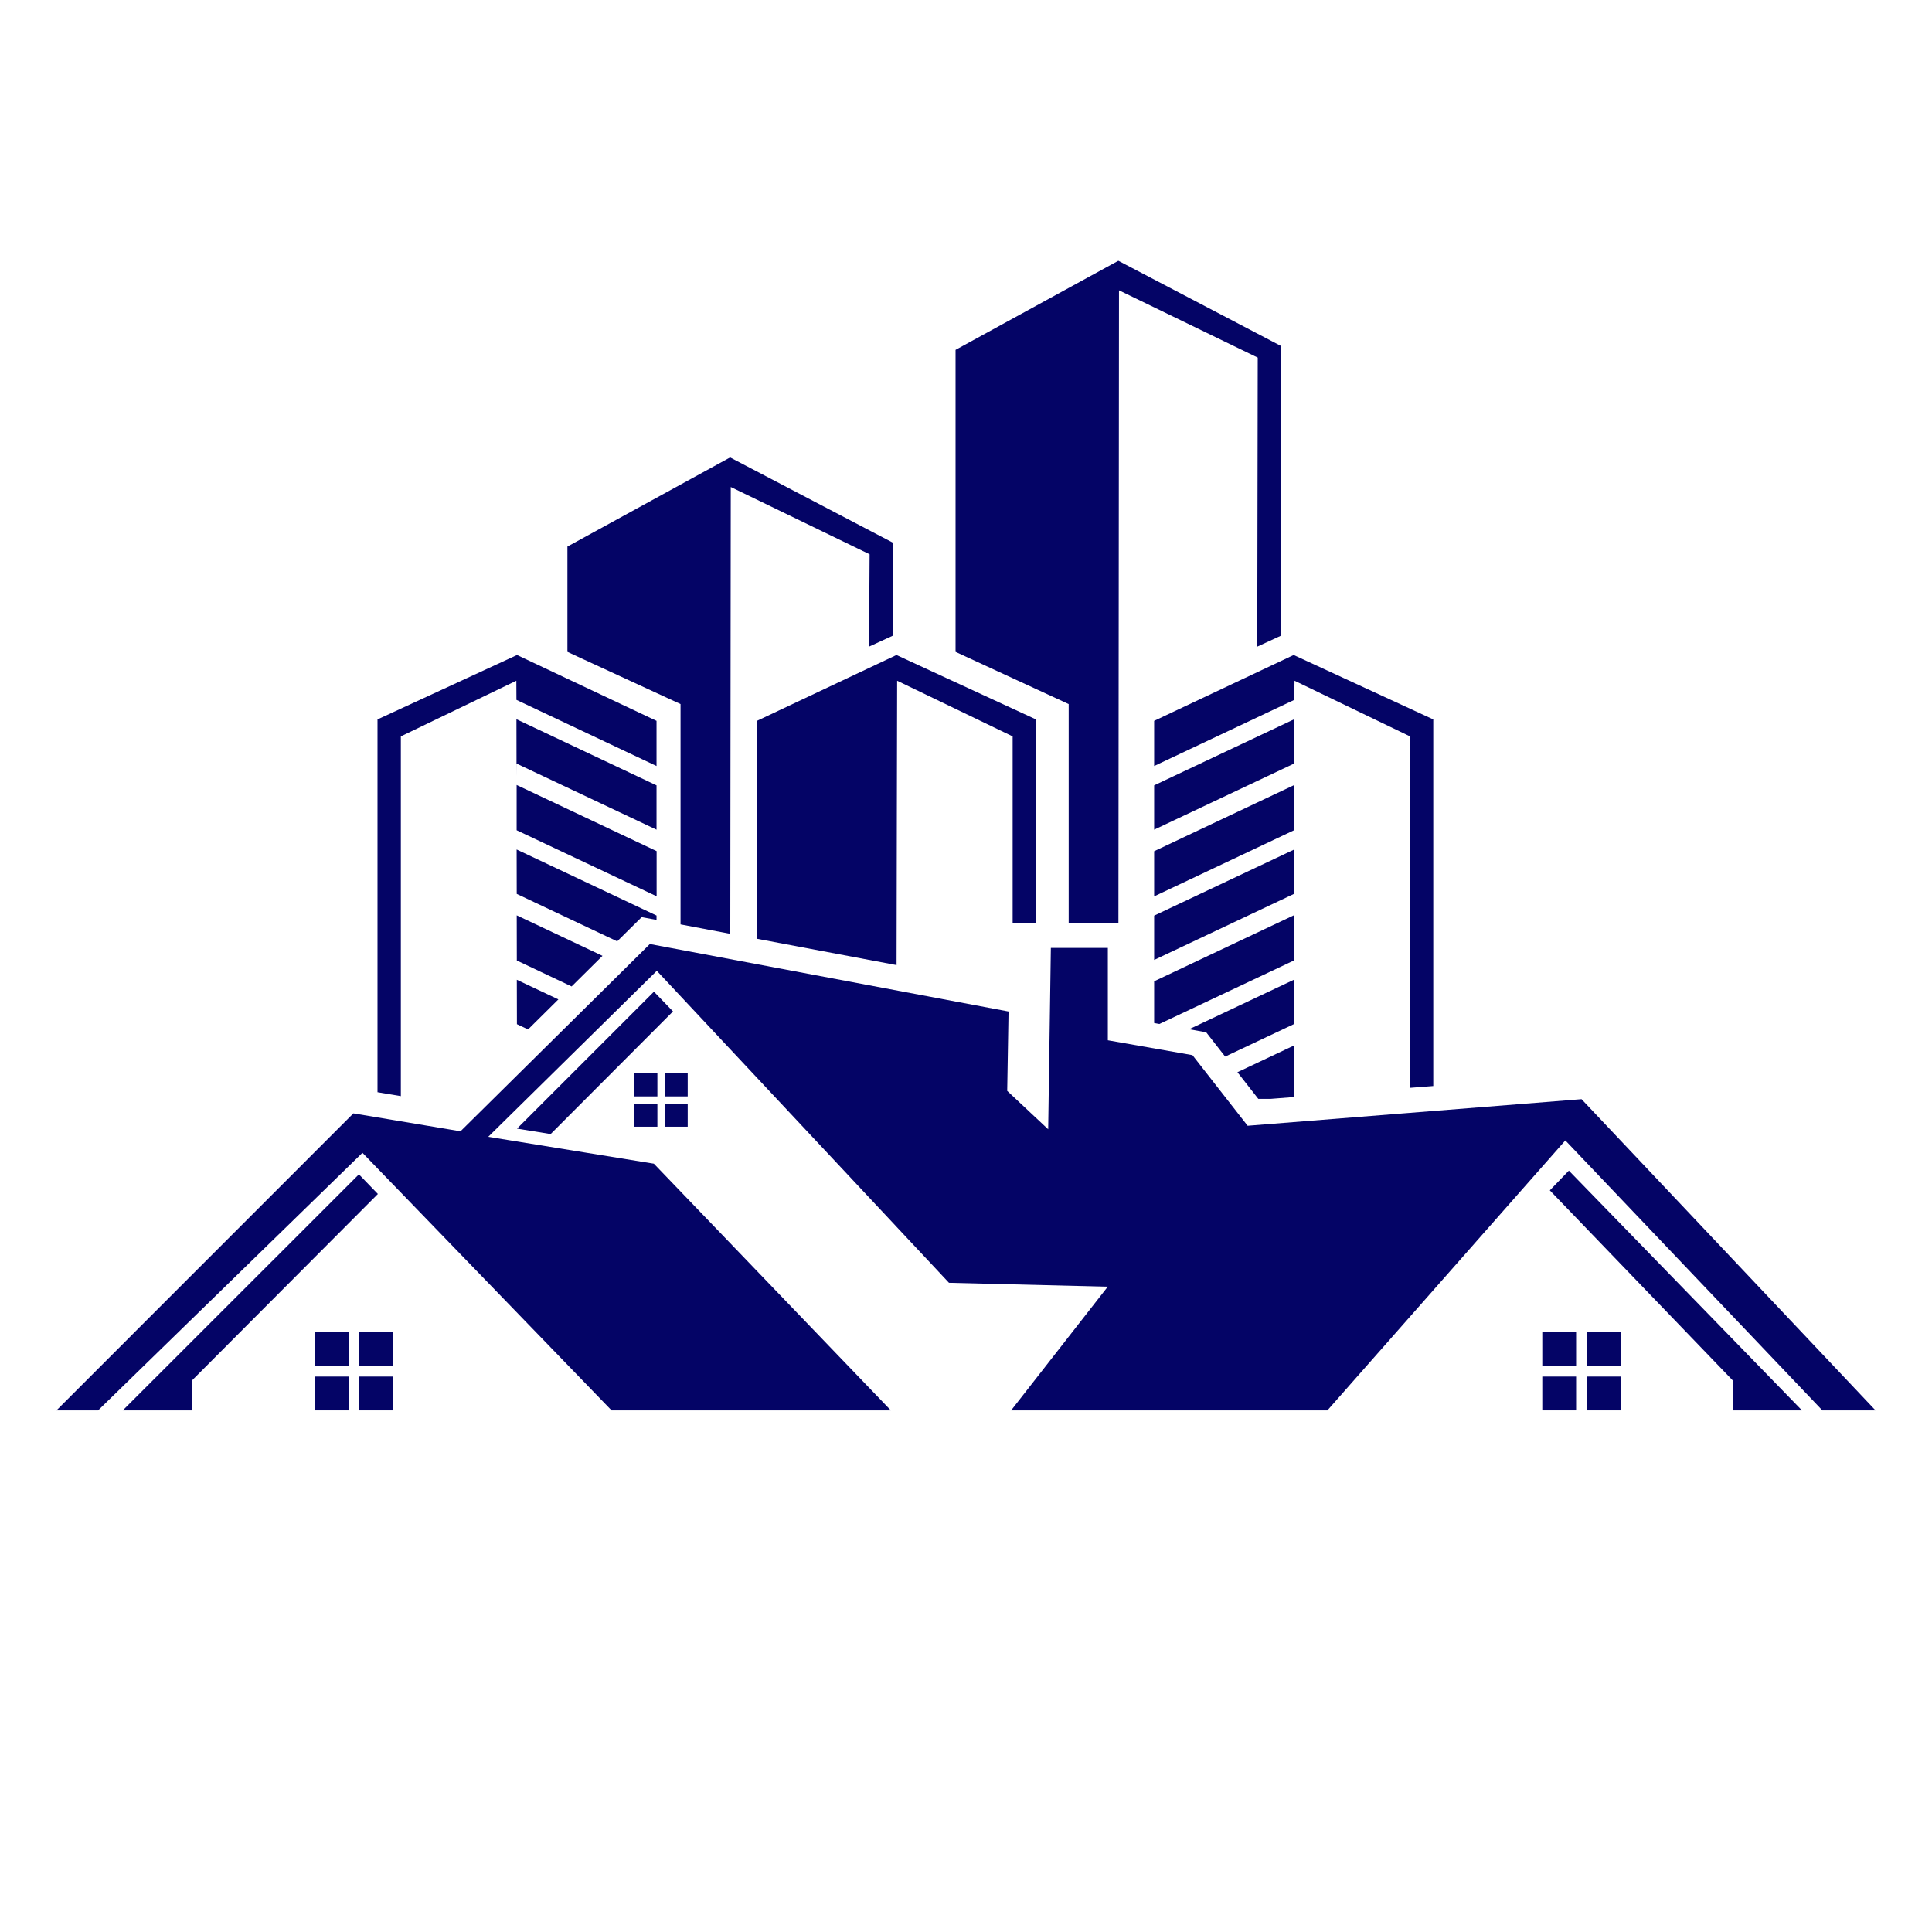
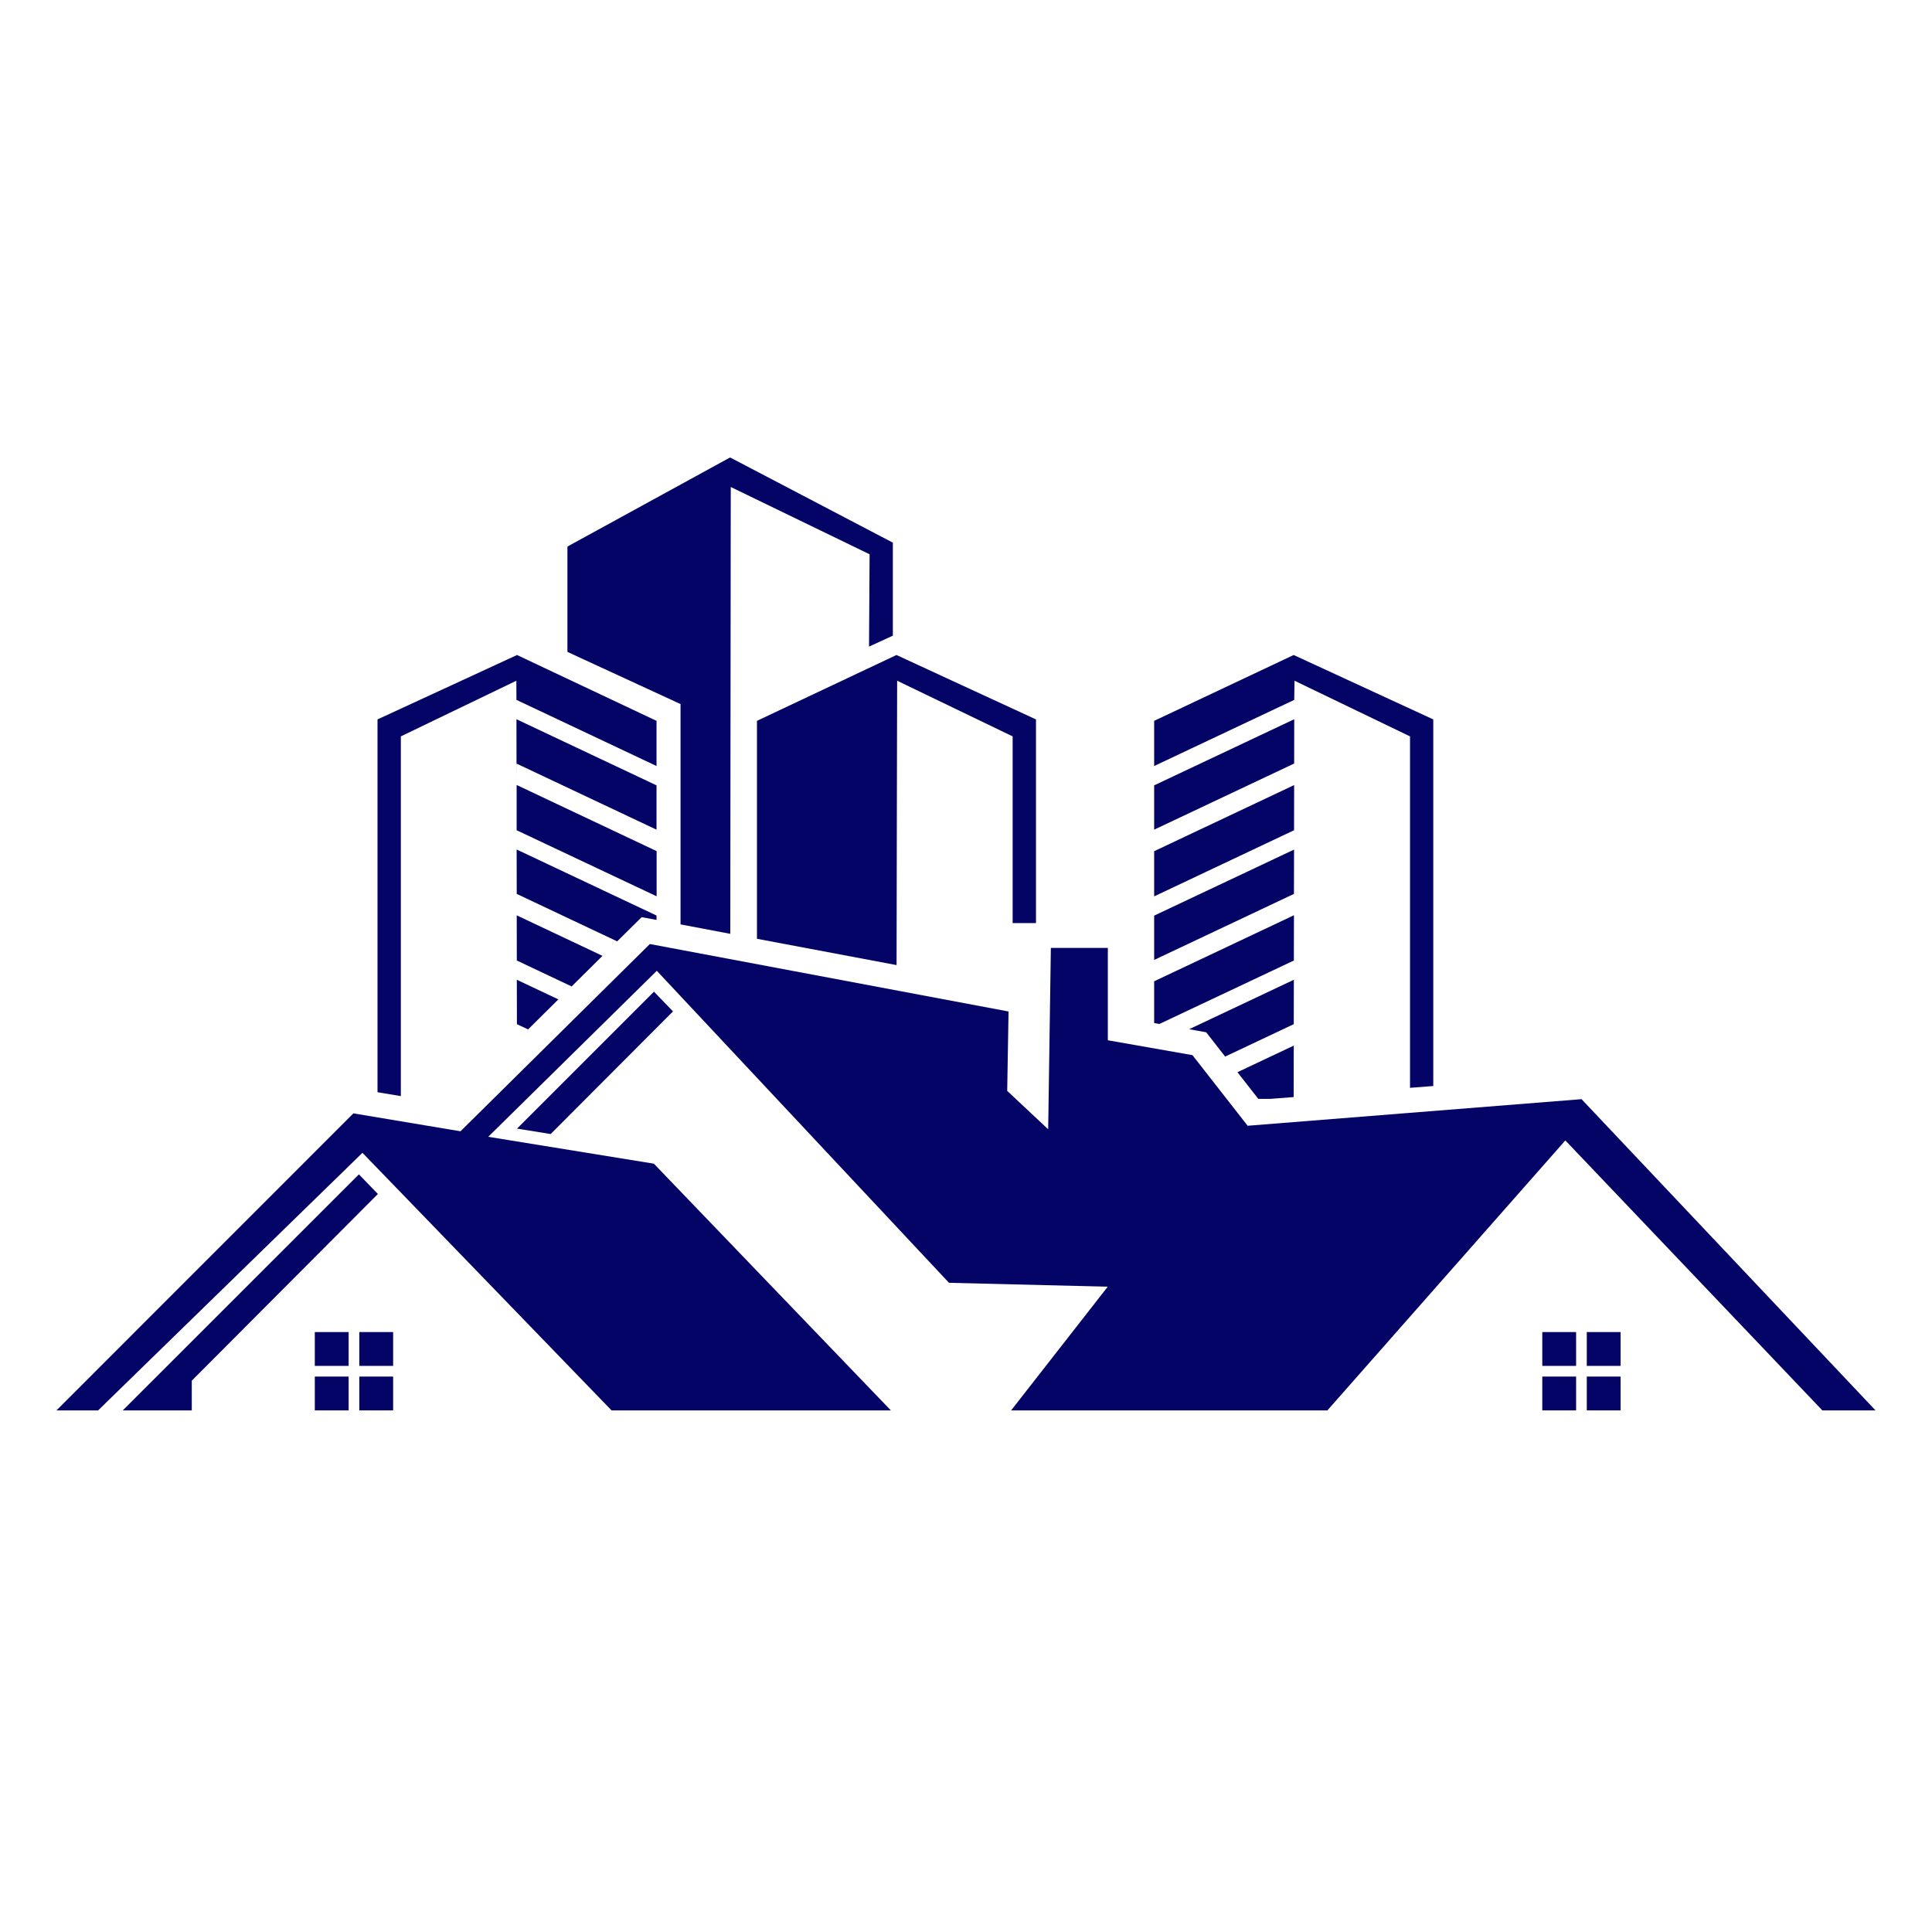
<svg xmlns="http://www.w3.org/2000/svg" width="1000" zoomAndPan="magnify" viewBox="0 0 750 750" height="1000" preserveAspectRatio="xMidYMid meet" version="1.0">
  <defs>
    <clipPath id="21e253f37c">
      <path d="M 370 101.047 L 498 101.047 L 498 359 L 370 359 Z M 370 101.047 " clip-rule="nonzero" />
    </clipPath>
    <clipPath id="bffc37a282">
      <path d="M 21.918 366 L 728.418 366 L 728.418 548 L 21.918 548 Z M 21.918 366 " clip-rule="nonzero" />
    </clipPath>
  </defs>
  <path fill="#040466" d="M 200.668 397.582 L 200.629 380.344 L 216.762 387.961 L 204.996 399.617 Z M 200.629 372.871 L 221.902 382.93 L 233.887 371.059 L 200.594 355.336 Z M 200.594 347.012 L 200.559 329.773 L 254.863 355.41 L 254.863 357.109 L 249.09 356.039 L 239.586 365.434 Z M 200.559 322.301 L 254.898 347.938 L 254.898 330.402 L 200.559 304.727 Z M 200.52 301.324 L 200.484 279.203 L 254.863 304.875 L 254.863 322.078 L 200.484 296.406 Z M 200.484 271.695 L 254.863 297.367 L 254.863 279.832 L 200.703 254.27 L 181.172 263.297 L 146.547 279.277 L 146.547 423.992 L 155.609 425.512 L 155.609 285.863 L 200.445 264.258 Z M 200.484 271.695 " fill-opacity="1" fill-rule="evenodd" />
  <path fill="#040466" d="M 224.16 254.863 L 264.184 273.32 L 264.184 358.848 L 283.496 362.512 L 283.68 189.051 L 337.578 215.168 L 337.355 251.016 L 346.605 246.762 L 346.605 210.656 L 283.422 177.582 L 220.273 212.172 L 220.273 253.051 Z M 224.16 254.863 " fill-opacity="1" fill-rule="evenodd" />
  <path fill="#040466" d="M 348.047 374.645 C 348.086 333.176 348.234 293.703 348.27 264.258 L 393.105 285.863 L 393.105 358.332 L 402.168 358.332 L 402.168 279.277 L 367.543 263.297 L 348.012 254.27 L 293.852 279.832 L 293.852 364.434 Z M 348.047 374.645 " fill-opacity="1" fill-rule="evenodd" />
  <g clip-path="url(#21e253f37c)">
-     <path fill="#040466" d="M 374.867 254.863 L 414.859 273.32 L 414.859 358.332 L 434.168 358.332 L 434.391 112.699 L 488.25 138.816 L 488.066 251.016 L 497.277 246.762 L 497.277 134.301 L 434.133 101.23 L 370.945 135.816 L 370.945 253.051 Z M 374.867 254.863 " fill-opacity="1" fill-rule="evenodd" />
-   </g>
+     </g>
  <path fill="#040466" d="M 502.199 425.879 L 502.234 405.902 L 480.371 416.227 L 488.473 426.582 L 493.172 426.582 Z M 502.234 397.582 L 475.602 410.16 L 468.238 400.727 L 461.617 399.543 L 502.273 380.344 Z M 502.273 372.871 L 502.309 355.297 L 448.039 380.934 L 448.039 397.137 L 450.074 397.508 Z M 502.309 347.012 L 448.039 372.648 L 448.039 355.445 L 502.348 329.809 Z M 502.348 322.301 L 502.383 304.766 L 448.039 330.438 L 448.039 347.973 Z M 502.383 301.324 L 502.383 296.406 L 448.039 322.078 L 448.039 304.875 L 502.422 279.203 Z M 502.422 271.695 L 448.039 297.367 L 448.039 279.832 L 502.199 254.27 L 521.766 263.297 L 556.395 279.277 L 556.395 421.59 L 547.367 422.293 L 547.367 285.863 L 502.531 264.258 Z M 502.422 271.695 " fill-opacity="1" fill-rule="evenodd" />
  <g clip-path="url(#bffc37a282)">
    <path fill="#040466" d="M 253.828 451.738 L 189.531 441.305 L 254.973 376.863 L 368.395 497.98 L 430.023 499.496 L 392.516 547.512 L 515.293 547.512 L 607.664 442.711 L 707.434 547.512 L 728.078 547.512 L 613.953 426.695 L 484.332 437.016 L 462.91 409.605 L 430.062 403.832 L 430.062 367.988 L 407.941 367.988 L 406.902 438.383 L 390.996 423.477 L 391.516 392.66 L 252.273 366.469 L 178.77 439.16 L 137.188 432.207 L 21.918 547.512 L 38.082 547.512 L 140.703 447.52 L 237.402 547.512 L 345.828 547.512 Z M 253.828 451.738 " fill-opacity="1" fill-rule="evenodd" />
  </g>
-   <path fill="#040466" d="M 74.449 535.973 L 146.695 463.504 L 139.332 455.883 L 47.664 547.512 L 74.449 547.512 Z M 74.449 535.973 " fill-opacity="1" fill-rule="evenodd" />
-   <path fill="#040466" d="M 672.734 535.973 L 601.637 462.098 L 609.035 454.438 L 699.52 547.512 L 672.734 547.512 Z M 672.734 535.973 " fill-opacity="1" fill-rule="evenodd" />
+   <path fill="#040466" d="M 74.449 535.973 L 146.695 463.504 L 139.332 455.883 L 47.664 547.512 L 74.449 547.512 M 74.449 535.973 " fill-opacity="1" fill-rule="evenodd" />
  <path fill="#040466" d="M 213.762 440.234 L 261.262 392.625 L 253.863 384.965 L 200.703 438.125 Z M 213.762 440.234 " fill-opacity="1" fill-rule="evenodd" />
  <path fill="#040466" d="M 122.207 517.105 L 135.34 517.105 L 135.34 530.238 L 122.207 530.238 Z M 139.48 517.105 L 152.613 517.105 L 152.613 530.238 L 139.48 530.238 Z M 152.613 534.383 L 152.613 547.512 L 139.48 547.512 L 139.48 534.383 Z M 135.34 547.512 L 122.207 547.512 L 122.207 534.383 L 135.34 534.383 Z M 135.34 547.512 " fill-opacity="1" fill-rule="evenodd" />
  <path fill="#040466" d="M 598.715 517.105 L 611.844 517.105 L 611.844 530.238 L 598.715 530.238 Z M 615.988 517.105 L 629.121 517.105 L 629.121 530.238 L 615.988 530.238 Z M 629.121 534.383 L 629.121 547.512 L 615.988 547.512 L 615.988 534.383 Z M 611.844 547.512 L 598.715 547.512 L 598.715 534.383 L 611.844 534.383 Z M 611.844 547.512 " fill-opacity="1" fill-rule="evenodd" />
-   <path fill="#040466" d="M 246.242 416.668 L 255.195 416.668 L 255.195 425.621 L 246.242 425.621 Z M 258.008 416.668 L 266.961 416.668 L 266.961 425.621 L 258.008 425.621 Z M 266.961 428.434 L 266.961 437.387 L 258.008 437.387 L 258.008 428.434 Z M 255.195 437.387 L 246.242 437.387 L 246.242 428.434 L 255.195 428.434 Z M 255.195 437.387 " fill-opacity="1" fill-rule="evenodd" />
</svg>